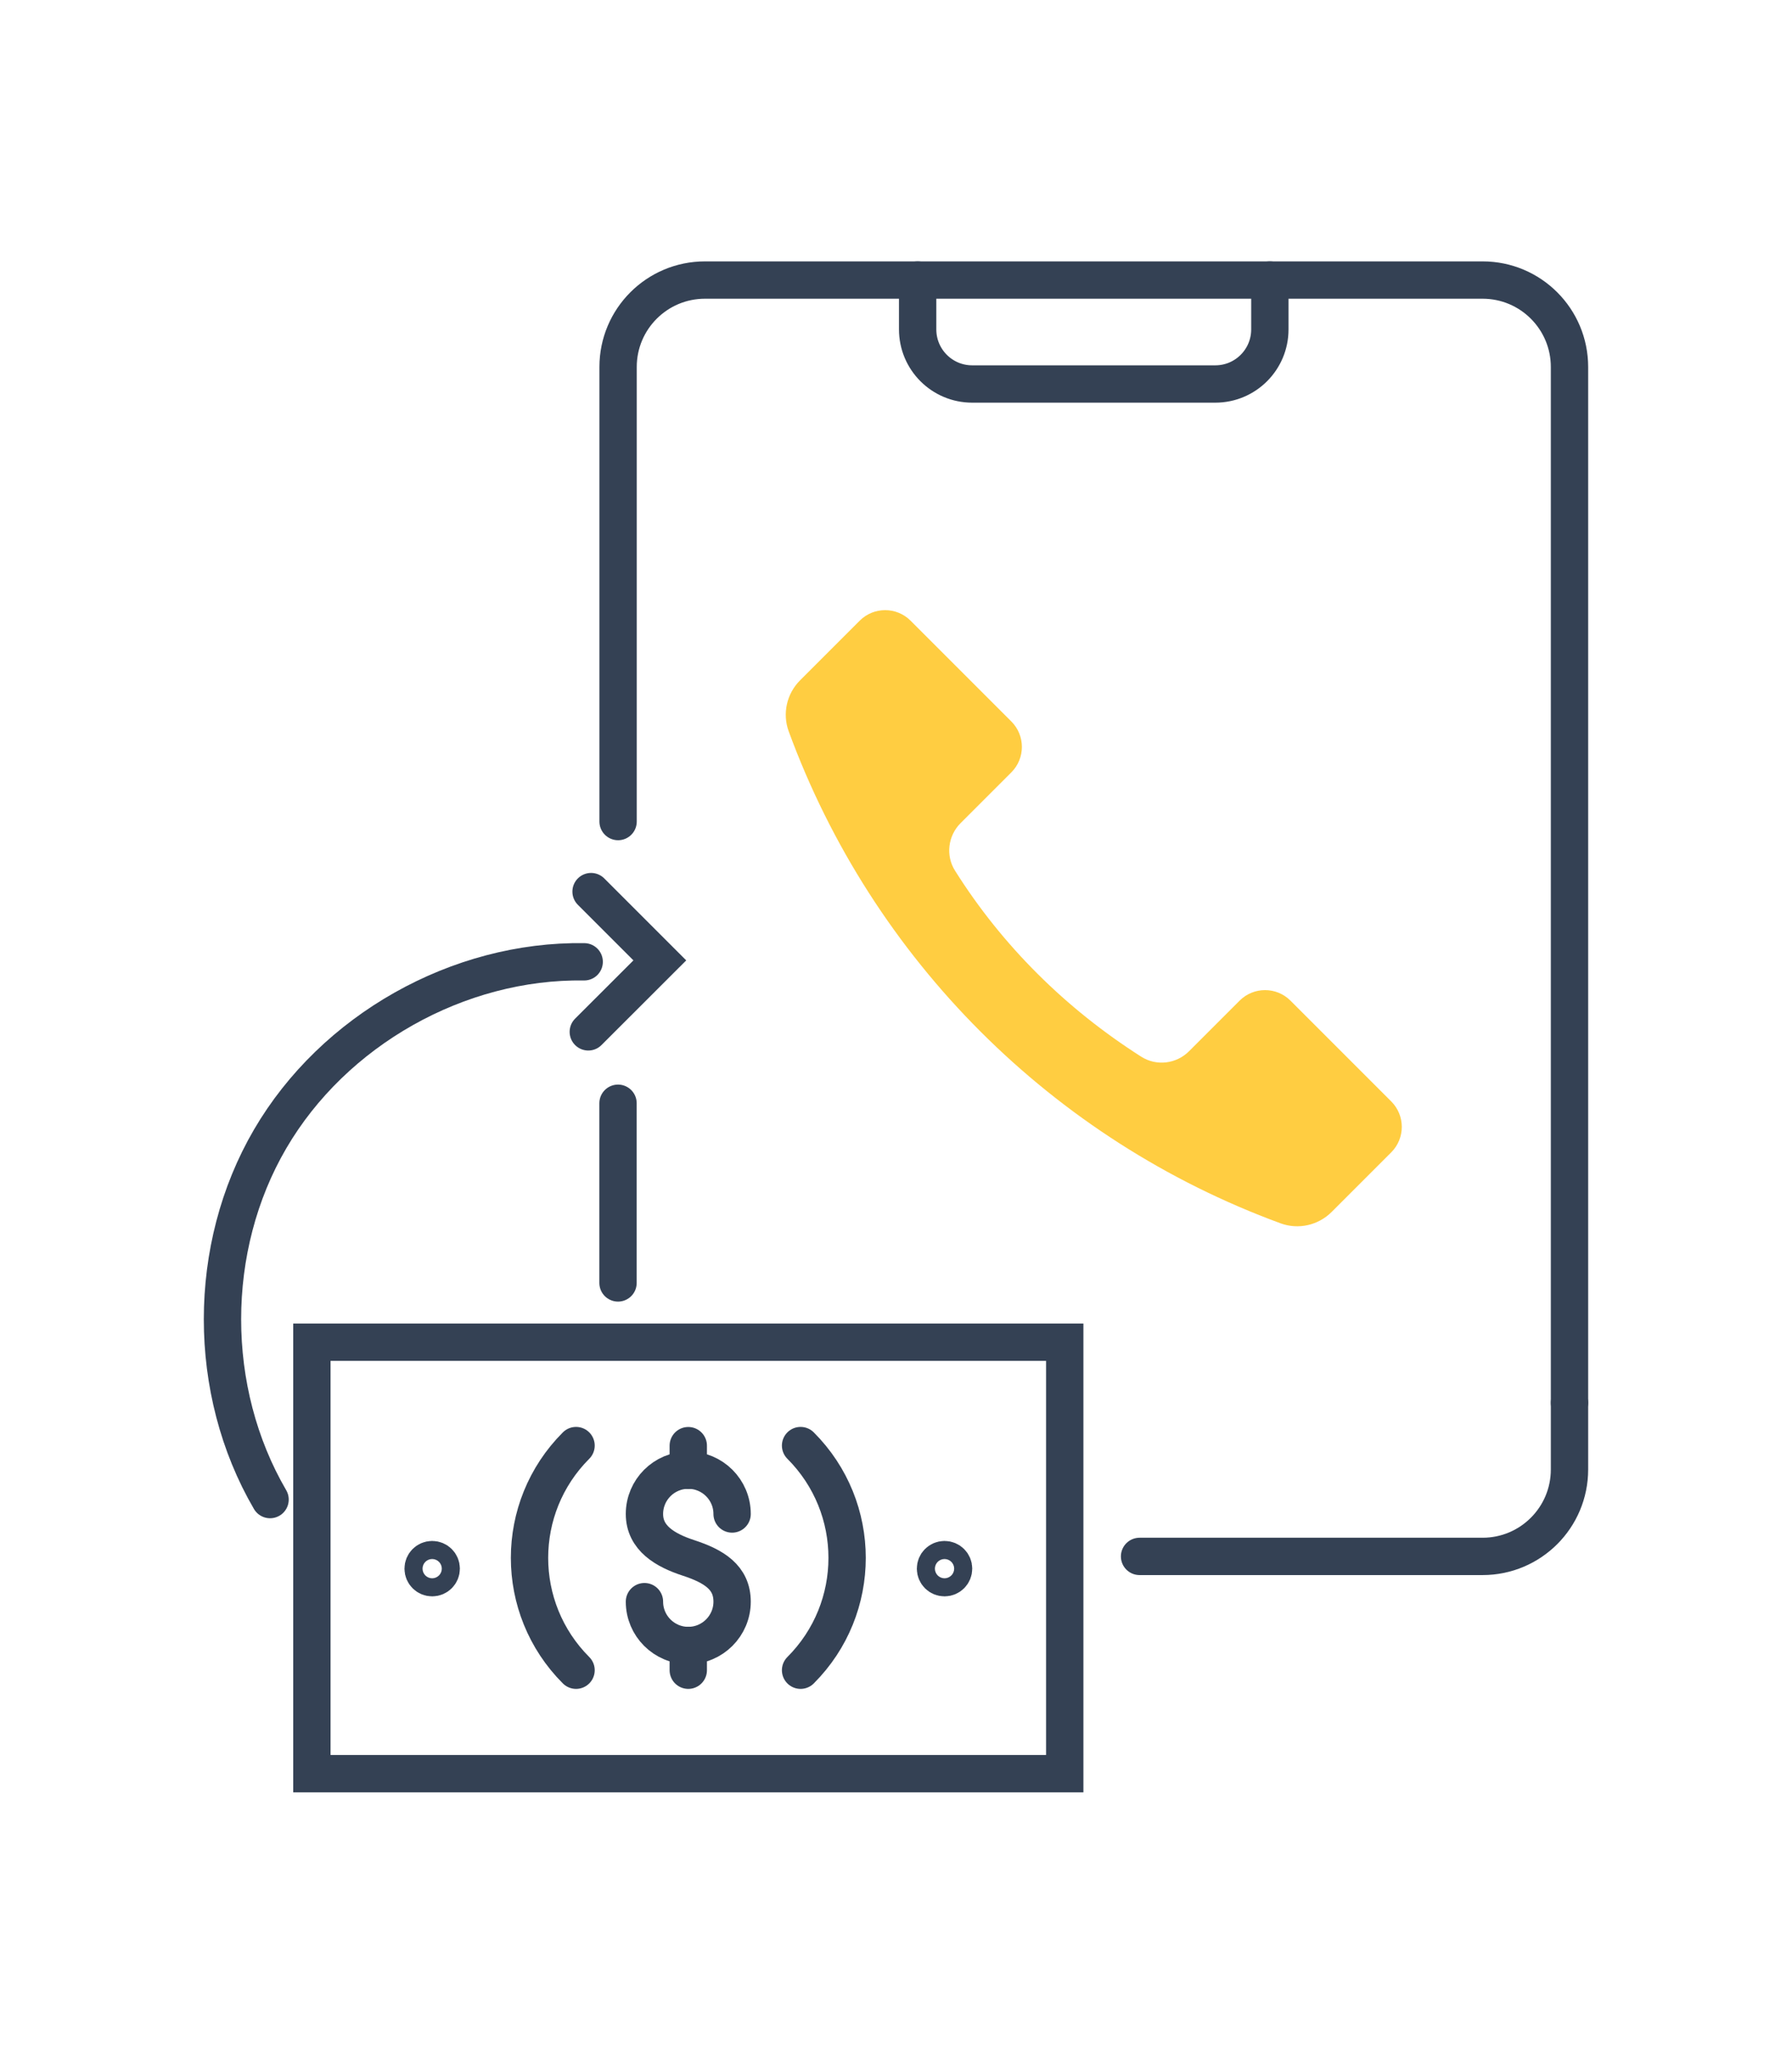
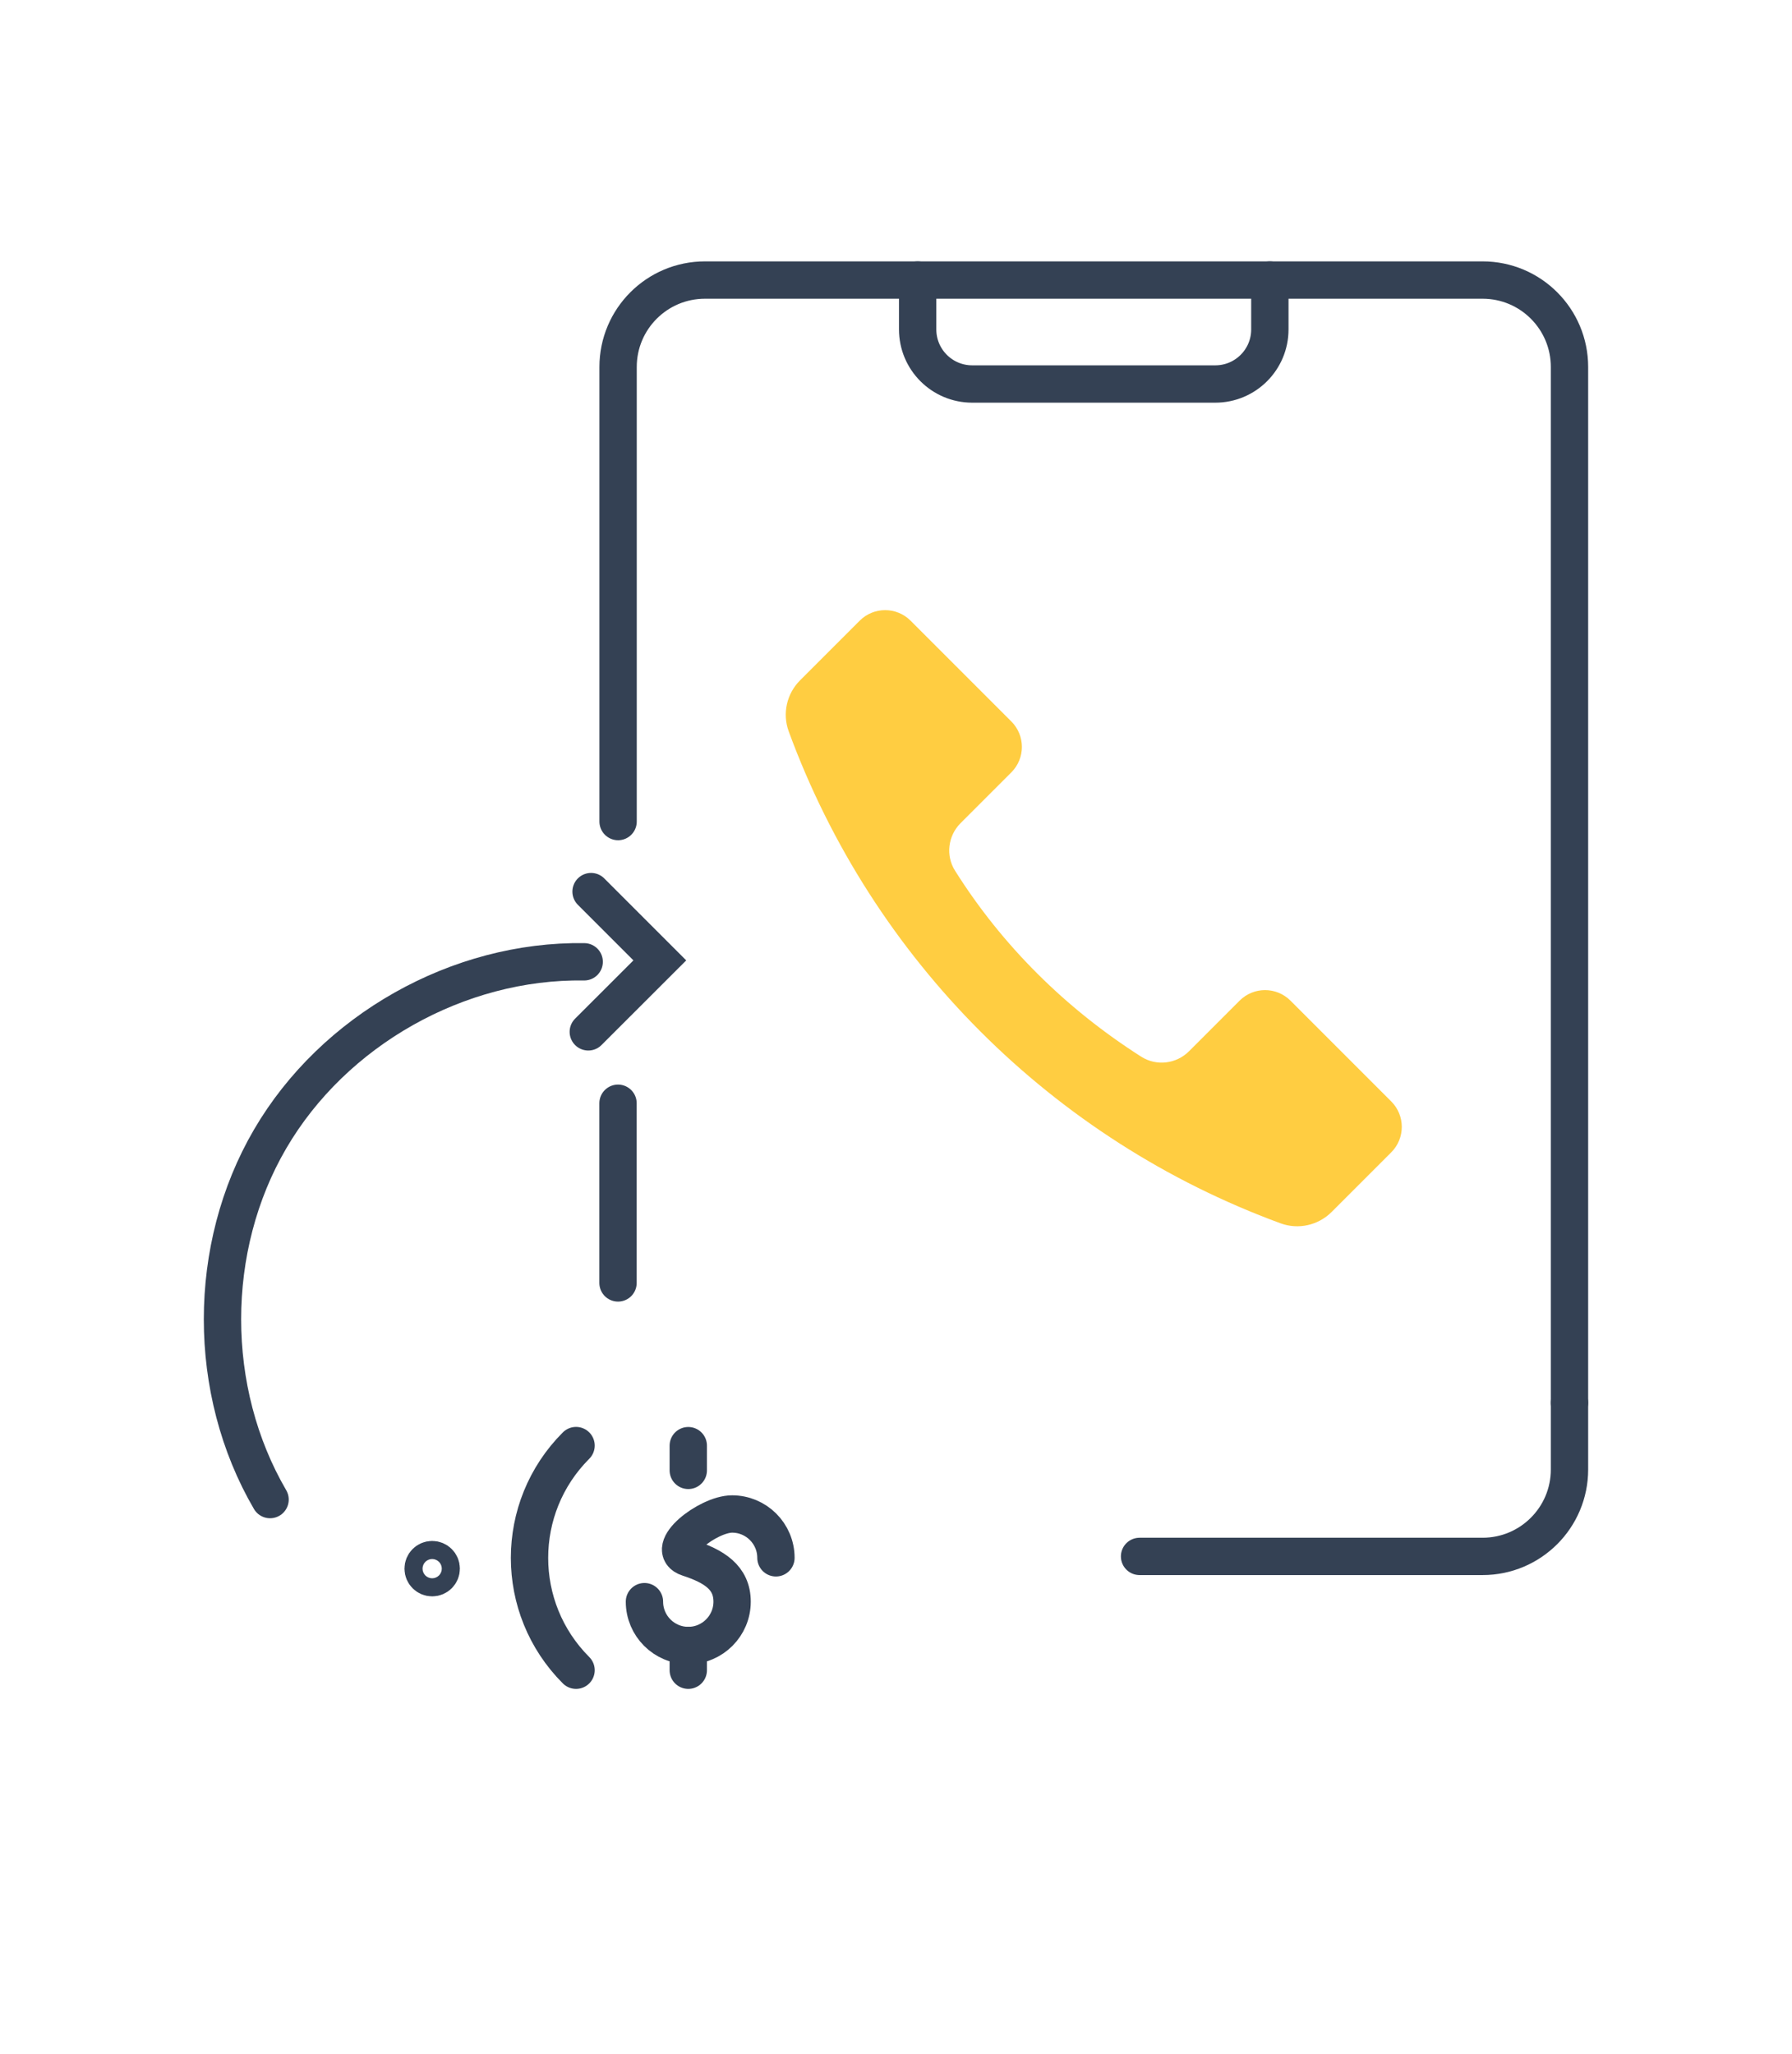
<svg xmlns="http://www.w3.org/2000/svg" id="Icon_Set" data-name="Icon Set" viewBox="0 0 240 275">
  <defs>
    <style>
      .cls-1 {
        fill: #ffcd41;
      }

      .cls-2 {
        fill: none;
        stroke: #344154;
        stroke-linecap: round;
        stroke-miterlimit: 10;
        stroke-width: 5px;
      }
    </style>
  </defs>
  <path class="cls-2" d="m152.62,208.41h45.94c6.43,0,11.64-5.21,11.64-11.64v-8.93" />
  <line class="cls-2" x1="82.77" y1="147.73" x2="82.77" y2="171.79" />
  <path class="cls-2" d="m210.2,187.83V49.14c0-6.43-5.21-11.64-11.64-11.64h-104.14c-6.43,0-11.64,5.21-11.64,11.64v60.87" />
  <path class="cls-2" d="m122.9,37.5v6.61c0,4.04,3.27,7.31,7.31,7.31h32.55c4.04,0,7.31-3.27,7.31-7.31v-6.61" />
  <g>
-     <rect class="cls-2" x="41.77" y="179.73" width="100.83" height="57.77" />
    <path class="cls-2" d="m77.15,223.65c-8.31-8.31-8.31-21.77,0-30.08" />
-     <path class="cls-2" d="m107.22,193.57c8.31,8.31,8.31,21.77,0,30.08" />
-     <path class="cls-2" d="m125.29,210.05c0-.67.54-1.21,1.21-1.21s1.21.54,1.21,1.21-.54,1.21-1.21,1.21-1.21-.54-1.21-1.21Z" />
    <path class="cls-2" d="m56.67,210.05c0-.67.54-1.21,1.21-1.21s1.21.54,1.21,1.21-.54,1.21-1.21,1.21-1.21-.54-1.21-1.21Z" />
    <g>
-       <path class="cls-2" d="m86.31,214.47c0,3.24,2.63,5.87,5.87,5.87s5.87-2.63,5.87-5.87-2.41-4.74-5.87-5.87c-3.08-1.01-5.87-2.63-5.87-5.87s2.63-5.87,5.87-5.87,5.87,2.63,5.87,5.87" />
+       <path class="cls-2" d="m86.31,214.47c0,3.24,2.63,5.87,5.87,5.87s5.87-2.63,5.87-5.87-2.41-4.74-5.87-5.87s2.63-5.87,5.87-5.87,5.87,2.63,5.87,5.87" />
      <line class="cls-2" x1="92.18" y1="193.58" x2="92.18" y2="196.89" />
      <line class="cls-2" x1="92.18" y1="220.34" x2="92.18" y2="223.65" />
    </g>
  </g>
  <path class="cls-2" d="m36.17,200.8c-8.5-14.57-8.5-33.73.01-48.29,8.51-14.57,25.19-23.98,42.06-23.72" />
  <polyline class="cls-2" points="78.79 138.17 88.37 128.6 79.16 119.39" />
  <path class="cls-1" d="m186.33,147.49l-13.5-13.5c-1.88-1.88-4.93-1.88-6.81,0l-6.78,6.78c-1.7,1.7-4.36,2.02-6.39.73-10.11-6.43-18.64-14.89-24.95-24.92-1.27-2.02-.94-4.67.75-6.36l6.8-6.8c1.88-1.88,1.88-4.93,0-6.81l-13.5-13.5c-1.88-1.88-4.93-1.88-6.81,0l-8,8c-1.78,1.79-2.38,4.45-1.51,6.82,11.21,30.56,35.31,54.66,65.88,65.88,2.37.87,5.03.27,6.82-1.51l8-8c1.88-1.88,1.88-4.93,0-6.81Z" />
</svg>